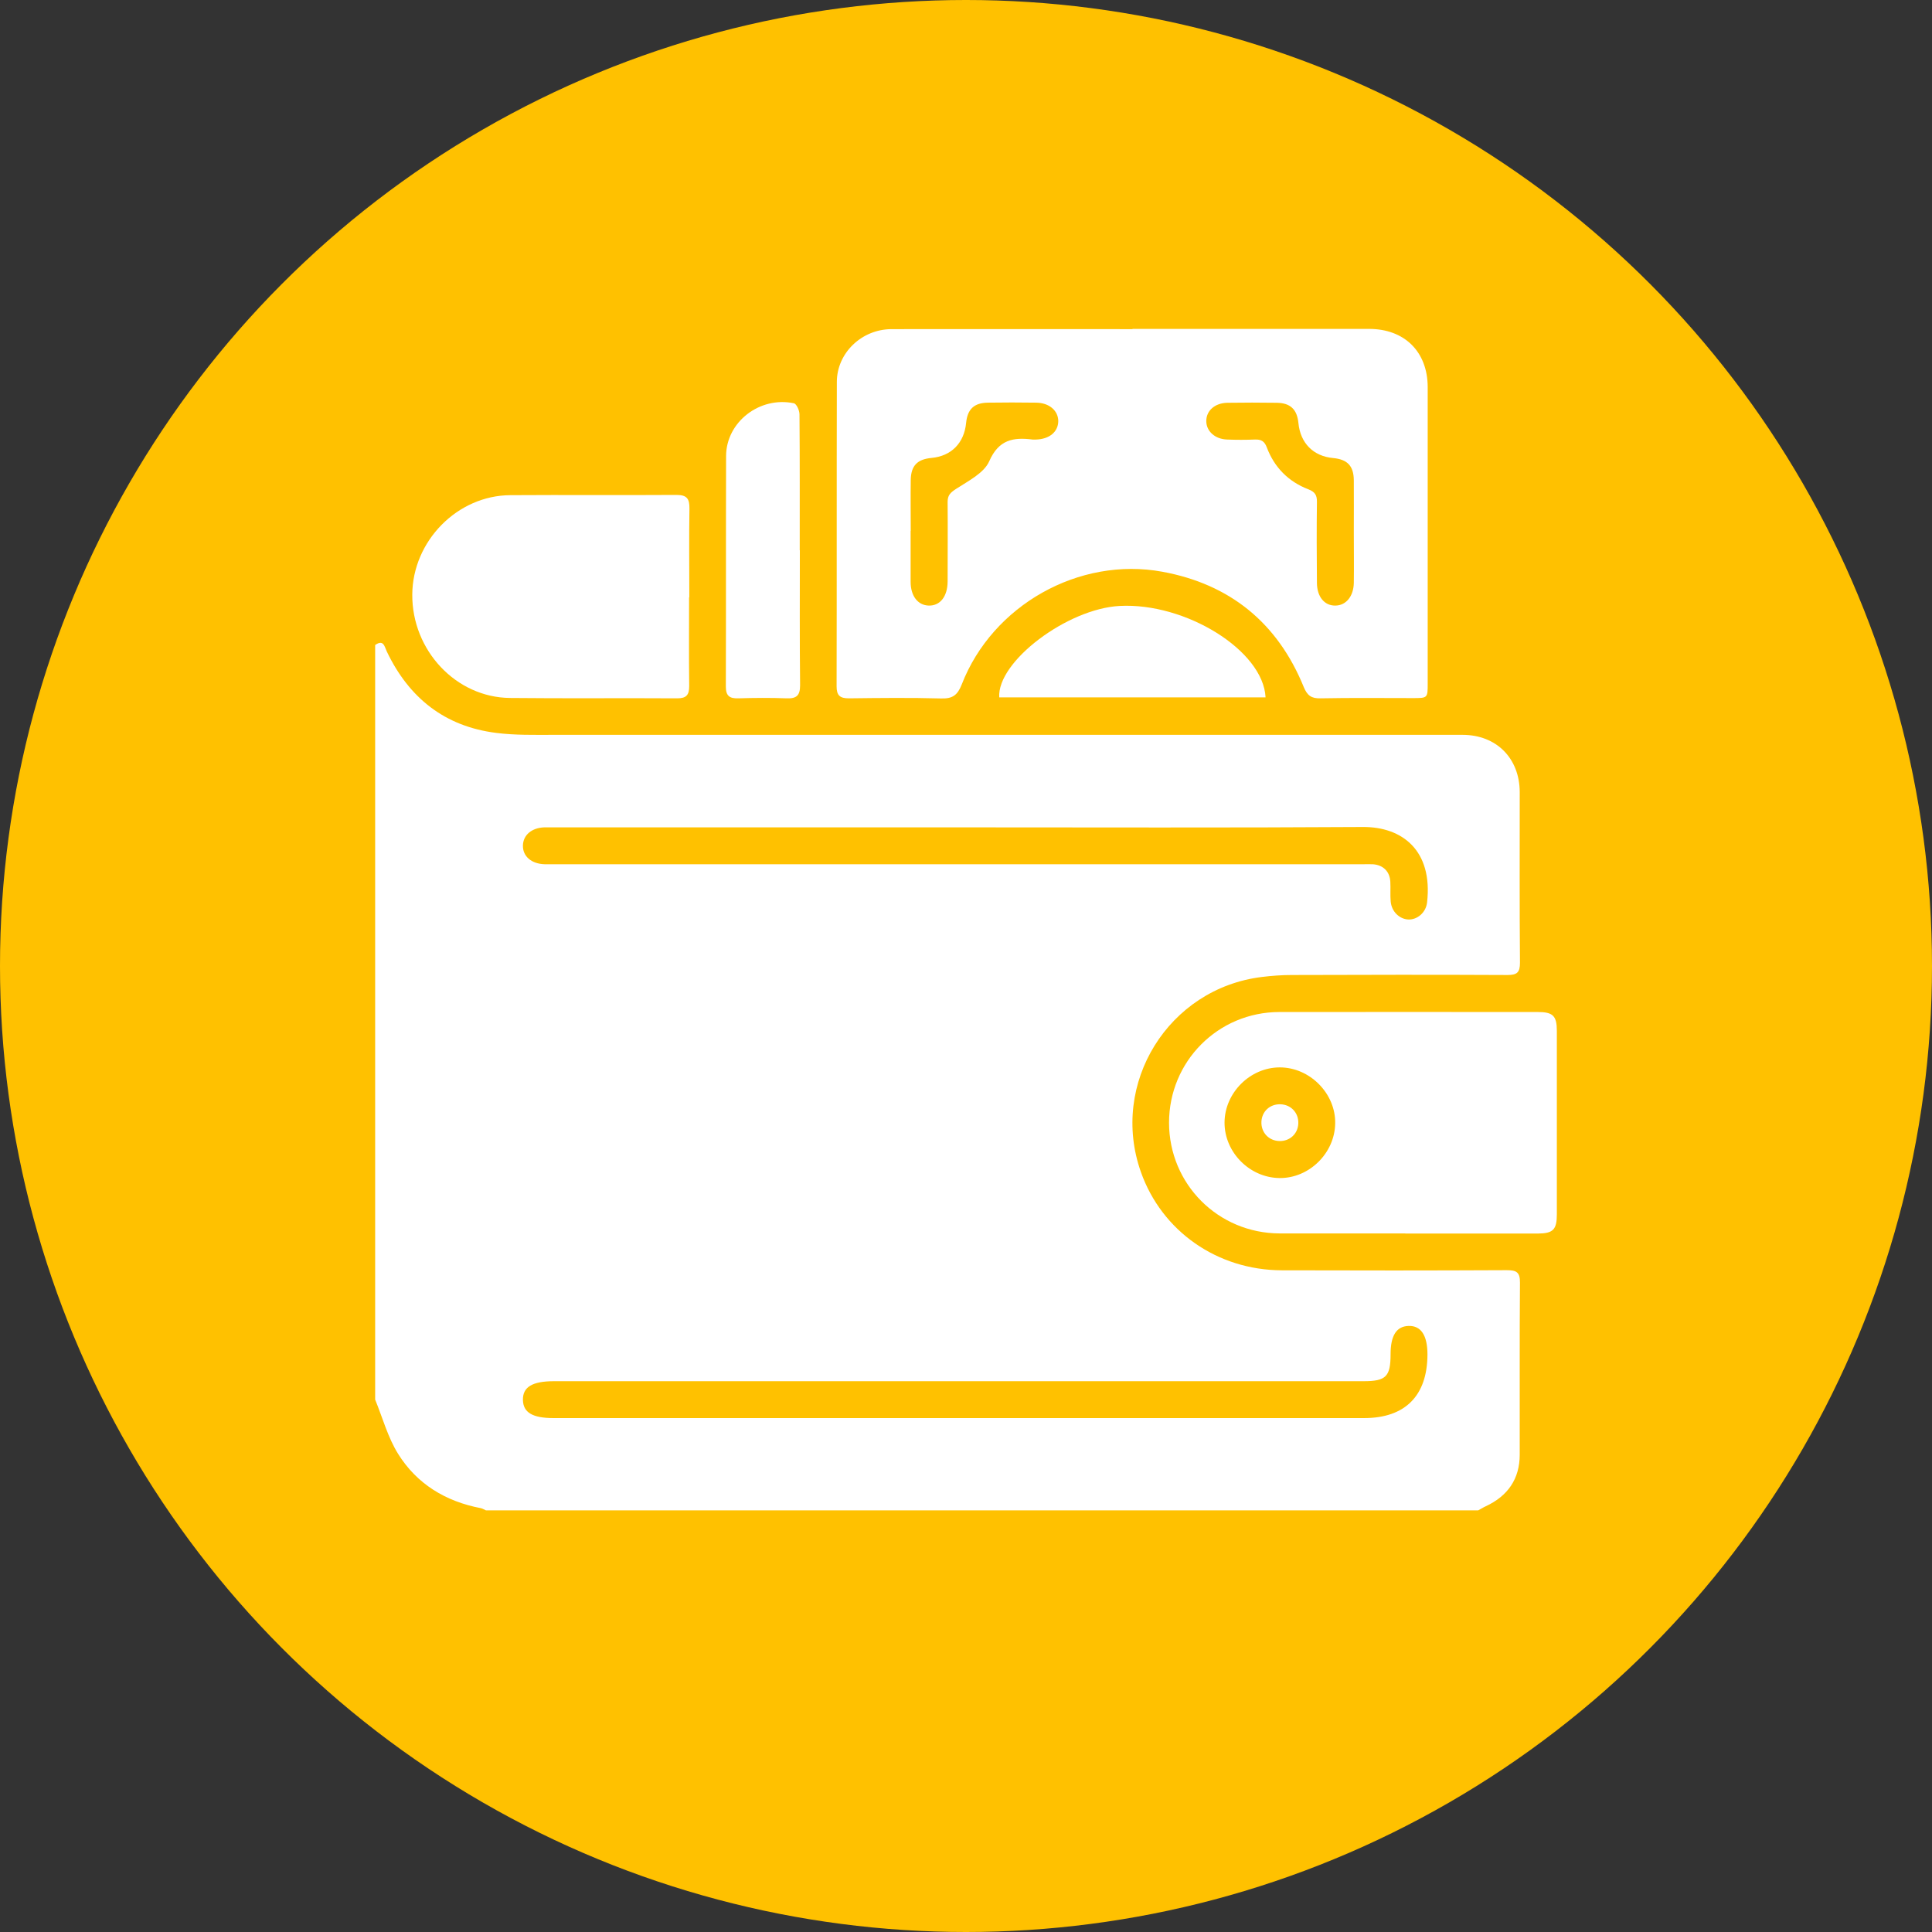
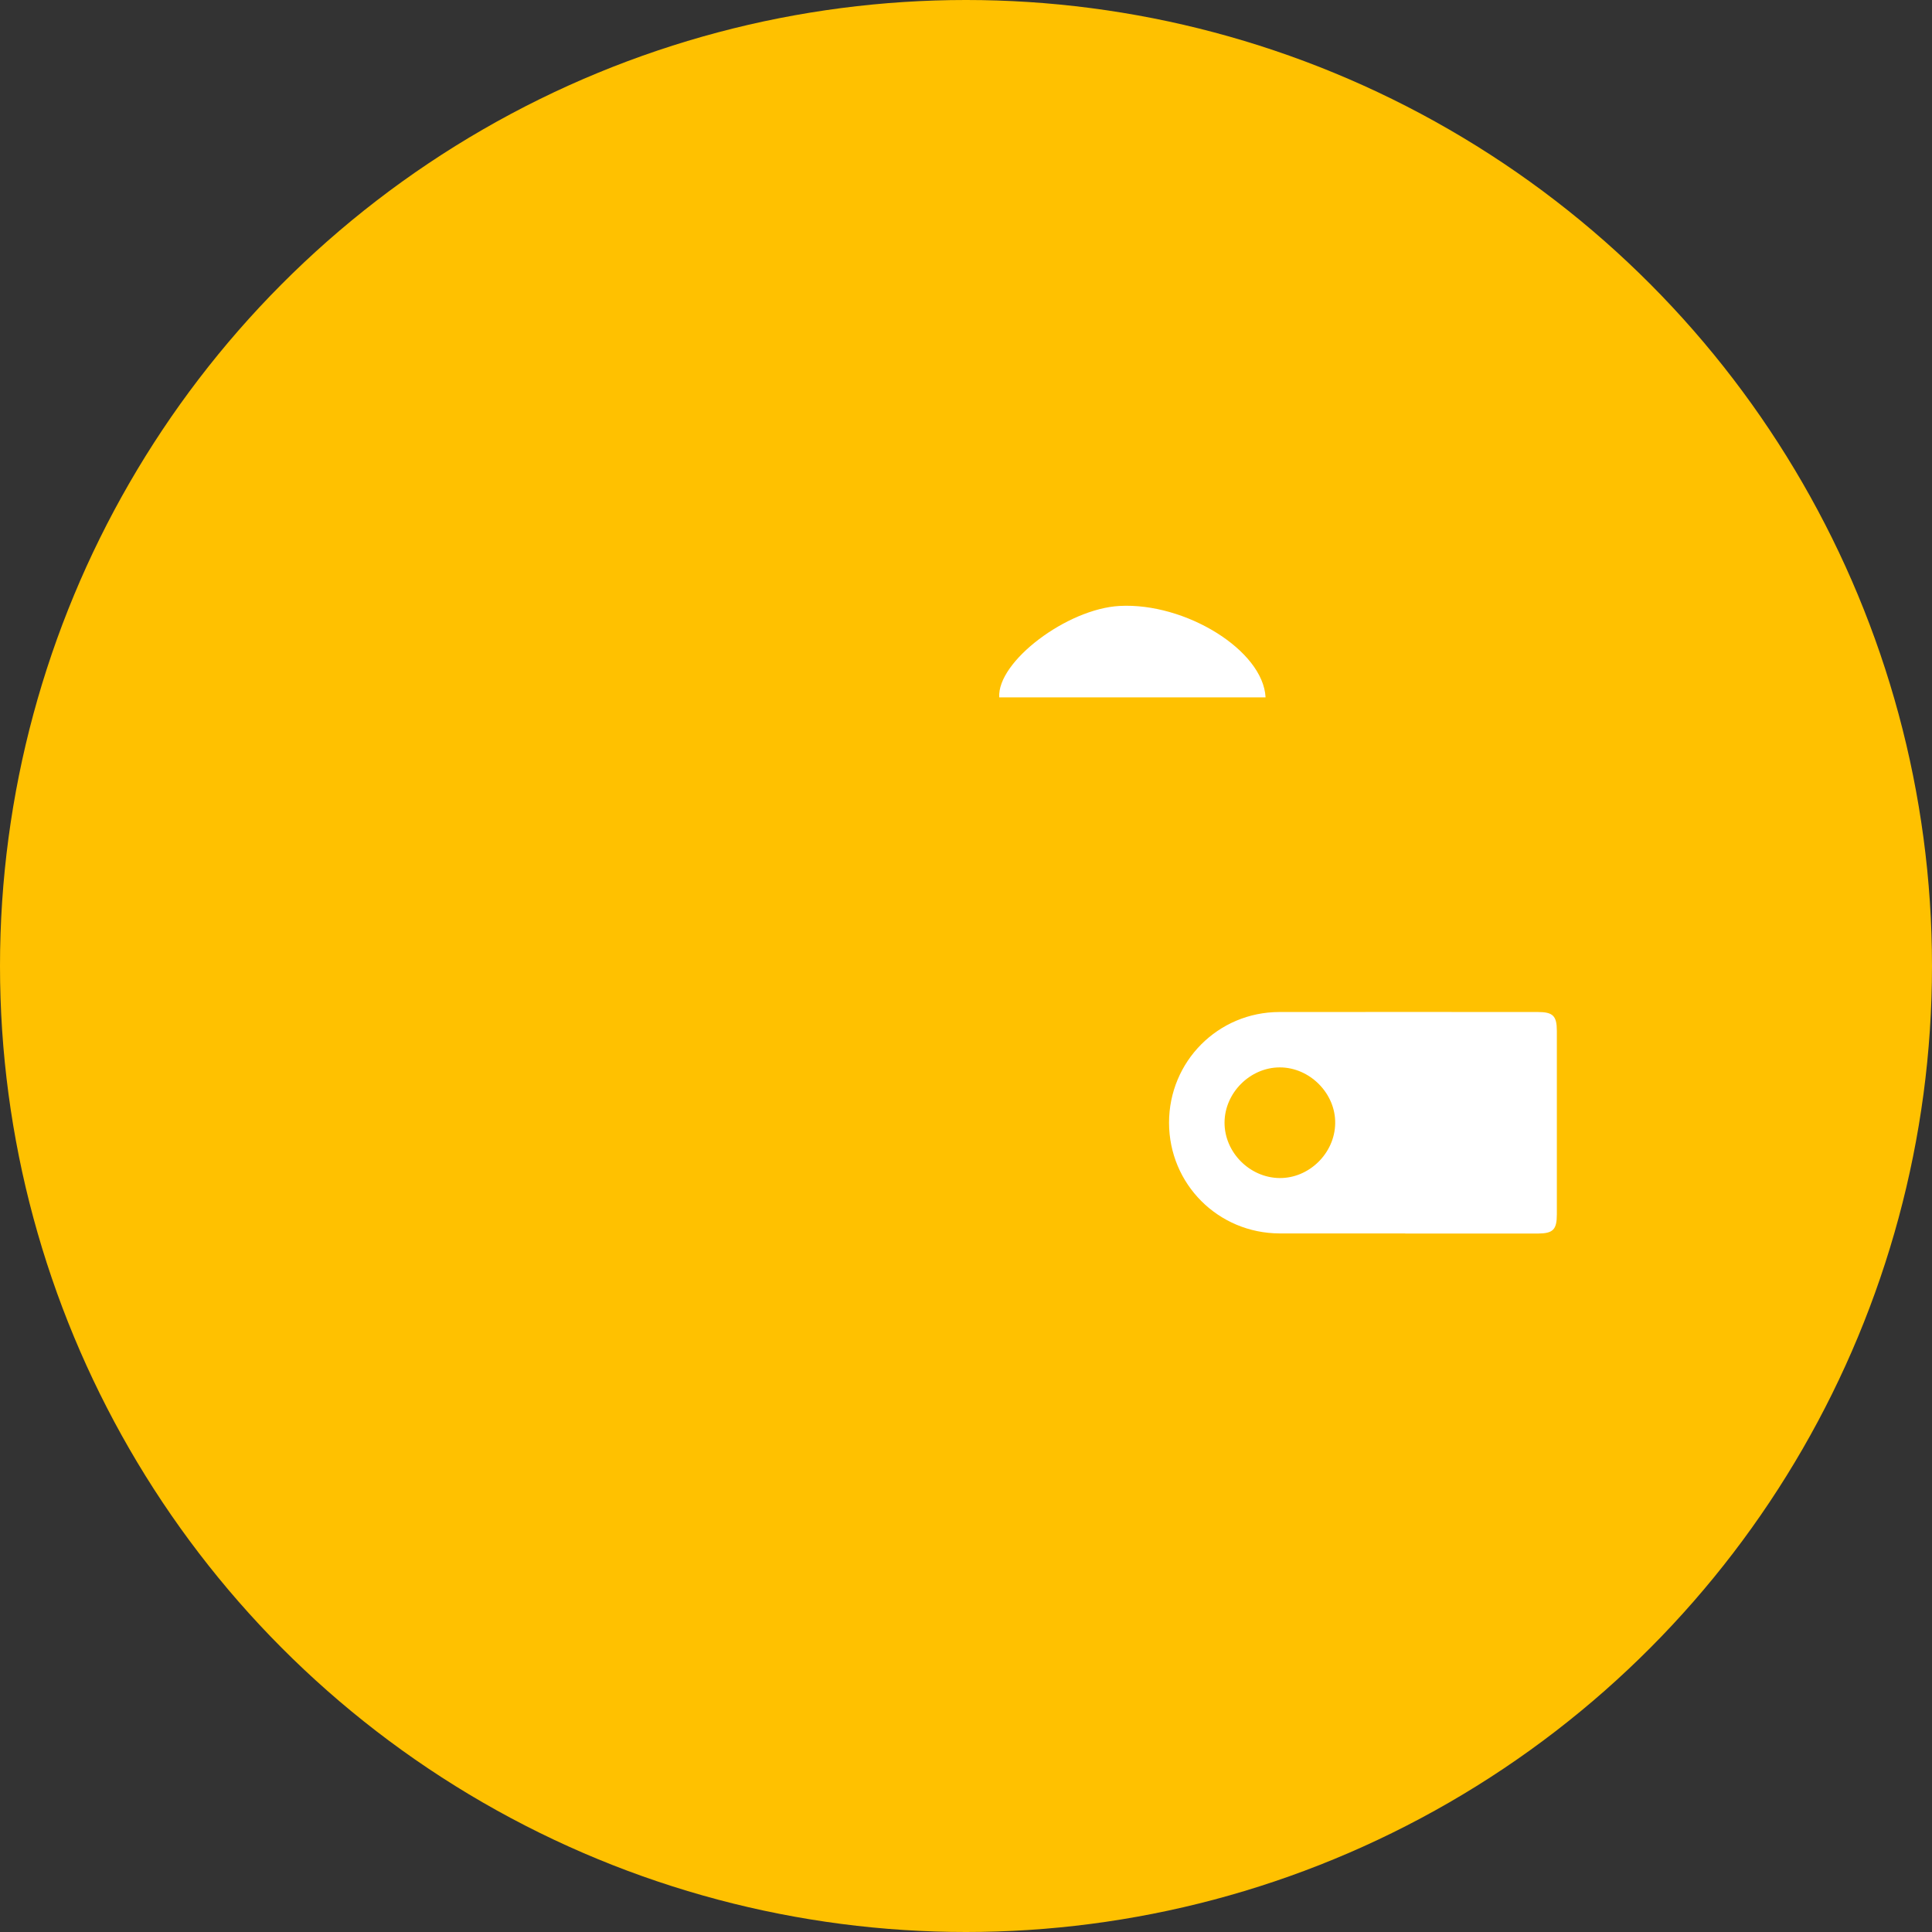
<svg xmlns="http://www.w3.org/2000/svg" id="_Слой_2" data-name="Слой 2" viewBox="0 0 158.72 158.72">
  <rect x="0" y="0" width="158.72" height="158.72" fill="#333333" stroke="none" />
  <defs>
    <style> .cls-1 { fill: #fff; } .cls-2 { fill: #ffc100; } </style>
  </defs>
  <g id="_Слой_1-2" data-name="Слой 1">
    <g>
      <circle class="cls-2" cx="79.36" cy="79.36" r="79.36" />
      <g>
-         <path class="cls-1" d="M121.45,124.08H39.92c-.14-.06-.28-.15-.42-.18-2.89-.55-5.26-1.99-6.8-4.47-.84-1.35-1.27-2.96-1.88-4.45,0-20.66,0-41.33,0-61.99,.7-.49,.77,.14,.96,.54,1.82,3.81,4.76,6.15,8.98,6.68,1.56,.2,3.15,.16,4.72,.16,24.89,0,49.78,0,74.67,0,2.78,0,4.69,1.92,4.7,4.7,0,4.67-.02,9.35,.02,14.02,0,.79-.23,1.01-1.02,1.01-5.91-.03-11.81-.02-17.72,0-.82,0-1.64,.06-2.45,.16-7.68,.93-12.53,8.75-9.95,16.03,1.72,4.86,6.27,8.05,11.57,8.07,6.16,.02,12.32,.02,18.48-.01,.79,0,1.1,.15,1.09,1.03-.04,4.71-.01,9.41-.02,14.12,0,2-.98,3.4-2.78,4.24-.22,.1-.42,.23-.63,.34Zm-42.63-56.11c-11.12,0-22.24,0-33.35,0-.25,0-.51,0-.76,0-1.03,.04-1.73,.63-1.75,1.49-.02,.89,.7,1.51,1.79,1.54,.25,0,.51,0,.76,0,22.14,0,44.28,0,66.42,0,.28,0,.57-.01,.85,0,.85,.06,1.4,.59,1.44,1.45,.03,.54-.02,1.08,.03,1.61,.07,.83,.72,1.45,1.46,1.48,.74,.02,1.44-.58,1.53-1.41,.48-4.27-2.05-6.21-5.27-6.19-11.05,.07-22.11,.03-33.16,.03Zm-.1,48.53c11.12,0,22.24,0,33.35,0,3.37,0,5.19-1.84,5.2-5.22,0-1.58-.53-2.38-1.55-2.35-1,.03-1.48,.79-1.48,2.33,0,1.83-.38,2.21-2.21,2.21-22.17,0-44.35,0-66.52,0-1.78,0-2.57,.48-2.55,1.54,.02,1.03,.79,1.49,2.51,1.49,11.09,0,22.17,0,33.26,0Z" />
-         <path class="cls-1" d="M93.04,27.02c6.48,0,12.95,0,19.43,0,2.92,0,4.81,1.88,4.82,4.77,0,8.12,0,16.23,0,24.35,0,1.21,0,1.21-1.22,1.21-2.53,0-5.06-.03-7.58,.02-.76,.02-1.09-.23-1.38-.92-2.14-5.27-6.06-8.46-11.62-9.48-6.85-1.26-13.96,2.76-16.48,9.26-.35,.89-.76,1.18-1.7,1.15-2.53-.07-5.05-.04-7.58-.01-.73,0-1-.24-1-.98,.02-8.34,0-16.68,.02-25.01,0-2.38,2.04-4.33,4.48-4.34,6.6-.01,13.2,0,19.81,0Zm-18.23,16.6c0,1.39,0,2.78,0,4.17,0,1.17,.59,1.93,1.48,1.96,.94,.03,1.55-.74,1.56-1.97,0-2.18,.02-4.36,0-6.54,0-.55,.22-.76,.67-1.06,1.01-.66,2.32-1.31,2.75-2.29,.78-1.78,1.98-1.98,3.56-1.78,.09,.01,.19,0,.28,0,1.1-.03,1.82-.63,1.83-1.51,0-.86-.74-1.51-1.82-1.52-1.33-.02-2.65-.02-3.98,0-1.12,.02-1.66,.54-1.77,1.66-.16,1.66-1.22,2.73-2.84,2.88-1.18,.11-1.69,.64-1.71,1.82-.02,1.39,0,2.78,0,4.17Zm36.41,.1c0-1.42,.01-2.84,0-4.26-.01-1.19-.53-1.72-1.7-1.83-1.63-.15-2.69-1.23-2.85-2.87-.11-1.12-.65-1.65-1.77-1.67-1.36-.02-2.72-.02-4.07,0-1.03,.02-1.73,.65-1.73,1.5,0,.83,.71,1.49,1.72,1.52,.76,.03,1.52,.03,2.27,0,.51-.02,.79,.13,.98,.64,.62,1.65,1.78,2.82,3.42,3.45,.54,.21,.71,.48,.7,1.04-.03,2.21-.02,4.42,0,6.63,0,1.16,.63,1.91,1.54,1.88,.86-.02,1.47-.77,1.49-1.86,.02-1.39,0-2.78,0-4.17Z" />
        <path class="cls-1" d="M115.45,101.33c-3.44,0-6.89,0-10.33,0-5.05-.02-9.07-4.05-9.08-9.09,0-5.04,4.02-9.09,9.06-9.1,7.08-.01,14.15,0,21.23,0,1.25,0,1.57,.31,1.57,1.56,0,5.02,0,10.04,0,15.06,0,1.26-.31,1.57-1.55,1.58-3.63,0-7.26,0-10.9,0Zm-14.85-9.11c-.01,2.44,2.06,4.53,4.51,4.56,2.43,.03,4.54-2.03,4.58-4.48,.05-2.46-2.08-4.61-4.55-4.61-2.44,0-4.53,2.09-4.54,4.53Z" />
-         <path class="cls-1" d="M56.61,49.07c0,2.43-.02,4.86,.01,7.3,0,.73-.24,1-.98,1-4.58-.03-9.16,.02-13.74-.03-4.44-.04-8.06-3.91-8.03-8.5,.03-4.39,3.7-8.14,8.06-8.16,4.55-.03,9.1,.01,13.65-.02,.86,0,1.07,.32,1.06,1.12-.04,2.43-.01,4.86-.01,7.3Z" />
-         <path class="cls-1" d="M65.71,45.21c0,3.69-.02,7.39,.02,11.08,0,.84-.28,1.11-1.1,1.08-1.32-.05-2.65-.04-3.98,0-.72,.02-1.02-.2-1.02-.97,.02-6.31,0-12.63,.02-18.94,.01-2.79,2.76-4.92,5.57-4.33,.22,.05,.46,.59,.46,.91,.03,3.72,.02,7.45,.02,11.17Z" />
        <path class="cls-1" d="M103.97,57.29h-21.88c-.18-2.94,5.58-7.28,9.89-7.51,5.41-.29,11.8,3.65,11.99,7.51Z" />
-         <path class="cls-1" d="M105.18,90.72c.88,.02,1.52,.71,1.48,1.59-.04,.84-.7,1.45-1.55,1.43-.88-.02-1.52-.71-1.48-1.59,.04-.84,.69-1.45,1.55-1.43Z" />
      </g>
    </g>
  </g>
</svg>